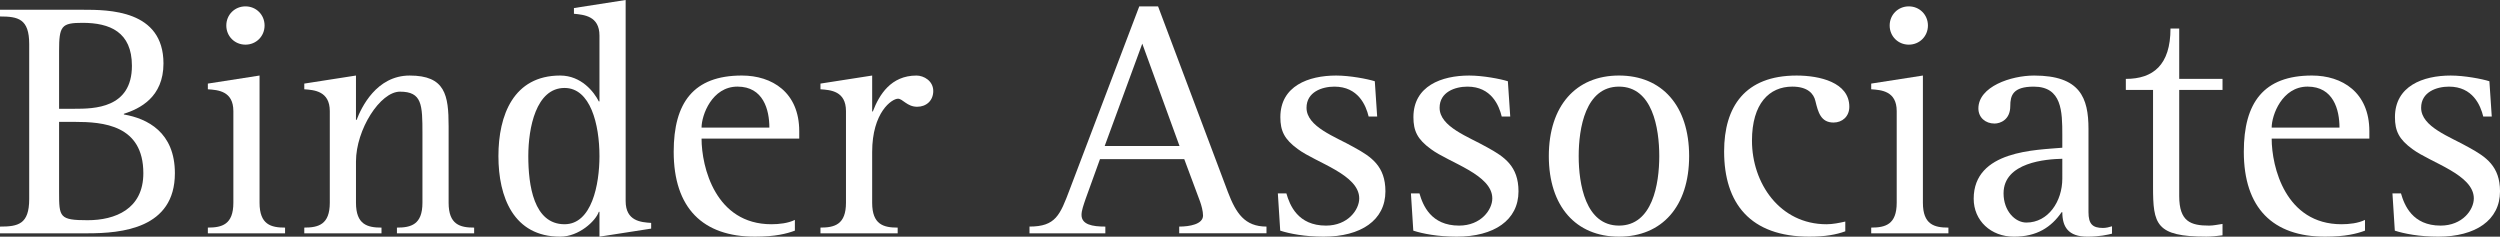
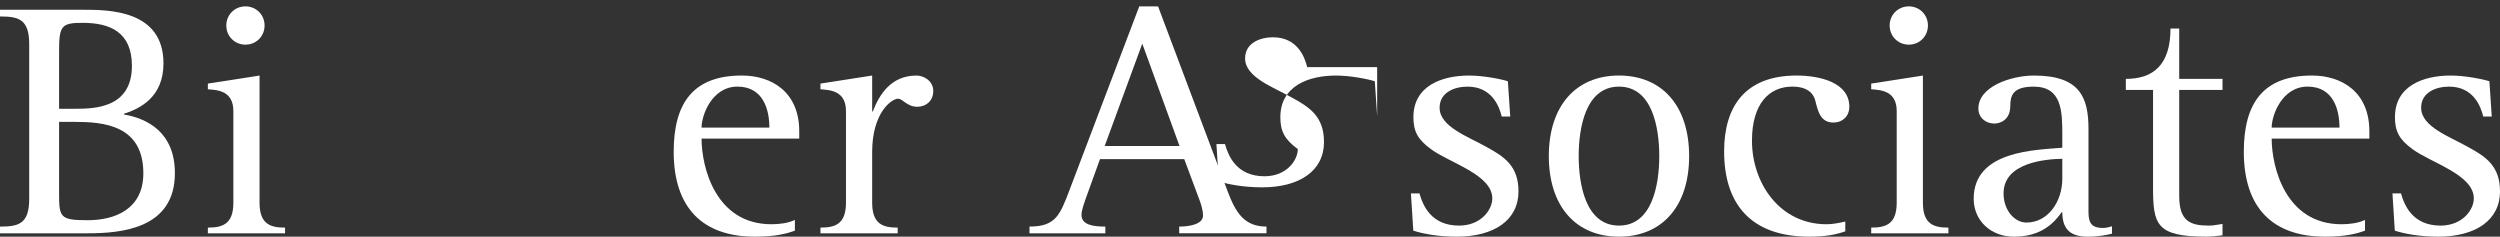
<svg xmlns="http://www.w3.org/2000/svg" version="1.1" id="Ebene_1" x="0px" y="0px" width="212.252px" height="20.093px" viewBox="0 0 212.252 20.093" enable-background="new 0 0 212.252 20.093" xml:space="preserve">
  <rect x="0" y="0" width="212.252" height="20.093" fill="#333333" stroke="none" />
  <g>
    <path fill-rule="evenodd" clip-rule="evenodd" fill="#FFFFFF" d="M5.016,4.333c0-2.137,0.2-2.394,1.995-2.394   c2.309,0,4.189,0.77,4.189,3.648c0,3.62-3.22,3.648-4.874,3.648H5.016V4.333L5.016,4.333z M5.016,10.347h1.311   c2.423,0,5.843,0.256,5.843,4.359c0,3.049-2.394,3.99-4.731,3.99c-2.394,0-2.423-0.256-2.423-2.395V10.347L5.016,10.347z M0,19.808   h7.438c2.879,0,7.41-0.398,7.41-5.102c0-3.477-2.336-4.645-4.332-4.987V9.662c1.339-0.427,3.363-1.396,3.363-4.274   c0-4.56-4.674-4.56-6.869-4.56H0v0.57c1.539,0,2.479,0.199,2.479,2.337v13.167c0,2.137-0.941,2.336-2.479,2.336V19.808L0,19.808z" />
    <path fill-rule="evenodd" clip-rule="evenodd" fill="#FFFFFF" d="M17.647,19.808h6.555v-0.484c-1.197,0-2.166-0.256-2.166-2.109   V6.413l-4.389,0.684v0.484c0.855,0.057,2.166,0.143,2.166,1.853v7.78c0,1.854-0.969,2.109-2.166,2.109V19.808L17.647,19.808z    M20.839,3.791c0.912,0,1.624-0.713,1.624-1.625c0-0.912-0.712-1.625-1.624-1.625s-1.625,0.712-1.625,1.625   C19.214,3.078,19.927,3.791,20.839,3.791L20.839,3.791z" />
-     <path fill="#FFFFFF" d="M25.835,19.808h6.555v-0.484c-1.197,0-2.167-0.256-2.167-2.109v-3.506c0-2.707,2.053-5.927,3.734-5.927   c1.881,0,1.909,1.112,1.909,3.562v5.871c0,1.854-0.969,2.109-2.166,2.109v0.484h6.555v-0.484c-1.198,0-2.167-0.256-2.167-2.109   v-6.498c0-2.65-0.285-4.303-3.306-4.303c-2.821,0-4.104,2.708-4.503,3.762h-0.057V6.413l-4.388,0.684v0.484   C26.661,7.638,28,7.724,28,9.434v7.78c0,1.854-0.969,2.109-2.166,2.109V19.808L25.835,19.808z" />
-     <path fill-rule="evenodd" clip-rule="evenodd" fill="#FFFFFF" d="M44.853,13.253c0-2.395,0.656-5.786,3.078-5.786   c2.195,0,2.964,3.079,2.964,5.786c0,2.422-0.655,5.785-2.964,5.785C45.309,19.038,44.853,15.731,44.853,13.253L44.853,13.253z    M50.895,20.093l4.389-0.684v-0.484c-0.855-0.057-2.166-0.143-2.166-1.854V0l-4.39,0.684v0.485   c0.828,0.085,2.167,0.171,2.167,1.853v5.586h-0.057c-0.399-0.798-1.481-2.194-3.278-2.194c-3.961,0-5.244,3.363-5.244,6.84   c0,3.477,1.283,6.84,5.244,6.84c1.597,0,3.021-1.34,3.278-2.109h0.057V20.093L50.895,20.093z" />
    <path fill-rule="evenodd" clip-rule="evenodd" fill="#FFFFFF" d="M67.487,18.669c-0.57,0.283-1.339,0.369-1.995,0.369   c-4.76,0-5.929-4.873-5.929-7.268h8.293v-0.627c0-3.306-2.308-4.73-4.874-4.73c-4.104,0-5.785,2.308-5.785,6.469   c0,4.789,2.479,7.211,6.897,7.211c1.738,0,2.708-0.256,3.392-0.512V18.669L67.487,18.669z M59.563,10.831   c0-1.055,0.884-3.478,3.049-3.478c2.195,0,2.708,1.967,2.708,3.478H59.563L59.563,10.831z" />
    <path fill="#FFFFFF" d="M69.658,19.808h6.555v-0.484c-1.197,0-2.166-0.256-2.166-2.109v-4.303c0-3.392,1.681-4.532,2.194-4.532   c0.399,0,0.77,0.684,1.625,0.684c0.77,0,1.368-0.513,1.368-1.339c0-0.855-0.798-1.311-1.424-1.311   c-2.167,0-3.164,1.625-3.706,3.049h-0.056V6.413l-4.39,0.684v0.484c0.855,0.057,2.166,0.143,2.166,1.853v7.78   c0,1.854-0.969,2.109-2.166,2.109V19.808L69.658,19.808z" />
    <path fill-rule="evenodd" clip-rule="evenodd" fill="#FFFFFF" d="M87.404,19.808h6.441v-0.57c-1.111,0-2.023-0.17-2.023-0.996   c0-0.371,0.171-0.828,0.342-1.34l1.226-3.393h7.154l1.339,3.592c0.114,0.313,0.256,0.826,0.256,1.197   c0,0.74-1.14,0.939-2.023,0.939v0.57h7.41v-0.57c-1.852,0-2.593-1.139-3.277-2.936l-5.928-15.76h-1.596l-5.9,15.533   c-0.827,2.193-1.197,3.162-3.42,3.162V19.808L87.404,19.808z M96.98,3.706l3.163,8.692h-6.355L96.98,3.706L96.98,3.706z" />
-     <path fill="#FFFFFF" d="M116.922,9.89l-0.2-2.992c-0.638-0.2-2.12-0.484-3.288-0.484c-2.338,0-4.731,0.883-4.731,3.534   c0,1.169,0.342,1.88,1.481,2.708c1.566,1.168,5.215,2.164,5.215,4.189c0,0.969-0.969,2.309-2.822,2.309   c-2.394,0-3.078-1.74-3.363-2.736h-0.724l0.201,3.164c0.779,0.256,2.091,0.512,3.687,0.512c3.164,0,5.245-1.396,5.245-3.848   c0-2.137-1.197-2.936-2.65-3.732c-1.596-0.912-4.048-1.739-4.048-3.364c0-1.34,1.312-1.795,2.366-1.795   c2.024,0,2.681,1.596,2.907,2.536H116.922L116.922,9.89z" />
+     <path fill="#FFFFFF" d="M116.922,9.89l-0.2-2.992c-0.638-0.2-2.12-0.484-3.288-0.484c-2.338,0-4.731,0.883-4.731,3.534   c0,1.169,0.342,1.88,1.481,2.708c0,0.969-0.969,2.309-2.822,2.309   c-2.394,0-3.078-1.74-3.363-2.736h-0.724l0.201,3.164c0.779,0.256,2.091,0.512,3.687,0.512c3.164,0,5.245-1.396,5.245-3.848   c0-2.137-1.197-2.936-2.65-3.732c-1.596-0.912-4.048-1.739-4.048-3.364c0-1.34,1.312-1.795,2.366-1.795   c2.024,0,2.681,1.596,2.907,2.536H116.922L116.922,9.89z" />
    <path fill="#FFFFFF" d="M128.22,9.89l-0.201-2.992c-0.637-0.2-2.12-0.484-3.288-0.484c-2.337,0-4.731,0.883-4.731,3.534   c0,1.169,0.342,1.88,1.481,2.708c1.567,1.168,5.216,2.164,5.216,4.189c0,0.969-0.969,2.309-2.821,2.309   c-2.395,0-3.079-1.74-3.364-2.736h-0.724l0.201,3.164c0.778,0.256,2.09,0.512,3.687,0.512c3.164,0,5.245-1.396,5.245-3.848   c0-2.137-1.197-2.936-2.651-3.732c-1.595-0.912-4.047-1.739-4.047-3.364c0-1.34,1.312-1.795,2.366-1.795   c2.024,0,2.68,1.596,2.908,2.536H128.22L128.22,9.89z" />
    <path fill-rule="evenodd" clip-rule="evenodd" fill="#FFFFFF" d="M137.453,20.093c3.647,0,5.956-2.564,5.956-6.84   c0-4.275-2.309-6.84-5.956-6.84c-3.648,0-5.957,2.565-5.957,6.84C131.496,17.528,133.805,20.093,137.453,20.093L137.453,20.093z    M134.032,13.253c0-2.365,0.57-5.899,3.421-5.899c2.85,0,3.42,3.534,3.42,5.899s-0.57,5.9-3.42,5.9   C134.603,19.153,134.032,15.618,134.032,13.253L134.032,13.253z" />
    <path fill="#FFFFFF" d="M156.667,18.81c-0.513,0.115-1.055,0.229-1.596,0.229c-3.962,0-6.327-3.477-6.327-7.096   c0-3.164,1.482-4.589,3.42-4.589c1.311,0,1.824,0.599,1.966,1.226c0.229,0.94,0.456,1.824,1.54,1.824   c0.741,0,1.339-0.514,1.339-1.34c0-2.081-2.536-2.65-4.475-2.65c-4.389,0-6.155,2.65-6.155,6.441c0,4.416,2.223,7.238,7.238,7.238   c1.34,0,2.28-0.172,3.05-0.455V18.81L156.667,18.81z" />
    <path fill-rule="evenodd" clip-rule="evenodd" fill="#FFFFFF" d="M158.867,19.808h6.555v-0.484c-1.197,0-2.166-0.256-2.166-2.109   V6.413l-4.389,0.684v0.484c0.854,0.057,2.165,0.143,2.165,1.853v7.78c0,1.854-0.969,2.109-2.165,2.109V19.808L158.867,19.808z    M162.059,3.791c0.912,0,1.624-0.713,1.624-1.625c0-0.912-0.712-1.625-1.624-1.625s-1.625,0.712-1.625,1.625   C160.434,3.078,161.146,3.791,162.059,3.791L162.059,3.791z" />
    <path fill-rule="evenodd" clip-rule="evenodd" fill="#FFFFFF" d="M179.31,19.212c-0.257,0.082-0.513,0.141-0.77,0.141   c-0.884,0-1.226-0.342-1.226-1.34v-7.068c0-2.65-0.713-4.531-4.617-4.531c-1.966,0-4.73,0.94-4.73,2.793   c0,0.77,0.599,1.282,1.368,1.282c0.484,0,1.339-0.313,1.339-1.481c0-0.912,0.229-1.653,1.994-1.653   c2.395,0,2.424,2.109,2.424,4.104v1.082c-2.166,0.199-7.524,0.199-7.524,4.332c0,1.854,1.454,3.221,3.42,3.221   c1.938,0,3.164-0.799,4.047-2.08h0.058c0,1.225,0.483,2.08,2.137,2.08c1.026,0,1.739-0.172,2.081-0.256V19.212L179.31,19.212z    M175.092,15.163c0,1.938-1.197,3.732-3.05,3.732c-0.969,0-1.938-0.996-1.938-2.479c0-2.65,3.648-2.908,4.988-2.936V15.163   L175.092,15.163z" />
    <path fill="#FFFFFF" d="M188.694,19.011c-0.399,0.057-0.77,0.143-1.14,0.143c-1.567,0-2.537-0.344-2.537-2.508V7.638h3.677v-0.94   h-3.677V2.423h-0.741c0,3.106-1.481,4.275-3.791,4.275v0.94h2.31v8.208c0,3.191,0.228,4.246,4.531,4.246   c0.456,0,0.912-0.057,1.368-0.113V19.011L188.694,19.011z" />
    <path fill-rule="evenodd" clip-rule="evenodd" fill="#FFFFFF" d="M200.79,18.669c-0.571,0.283-1.34,0.369-1.995,0.369   c-4.76,0-5.928-4.873-5.928-7.268h8.293v-0.627c0-3.306-2.309-4.73-4.874-4.73c-4.104,0-5.785,2.308-5.785,6.469   c0,4.789,2.479,7.211,6.897,7.211c1.738,0,2.707-0.256,3.392-0.512V18.669L200.79,18.669z M192.867,10.831   c0-1.055,0.883-3.478,3.049-3.478c2.194,0,2.708,1.967,2.708,3.478H192.867L192.867,10.831z" />
    <path fill="#FFFFFF" d="M211.552,9.89l-0.2-2.992c-0.638-0.2-2.12-0.484-3.288-0.484c-2.338,0-4.731,0.883-4.731,3.534   c0,1.169,0.342,1.88,1.48,2.708c1.567,1.168,5.216,2.164,5.216,4.189c0,0.969-0.969,2.309-2.821,2.309   c-2.395,0-3.079-1.74-3.364-2.736h-0.724l0.201,3.164c0.778,0.256,2.09,0.512,3.687,0.512c3.164,0,5.245-1.396,5.245-3.848   c0-2.137-1.197-2.936-2.65-3.732c-1.596-0.912-4.047-1.739-4.047-3.364c0-1.34,1.311-1.795,2.365-1.795   c2.024,0,2.681,1.596,2.908,2.536H211.552L211.552,9.89z" />
  </g>
</svg>